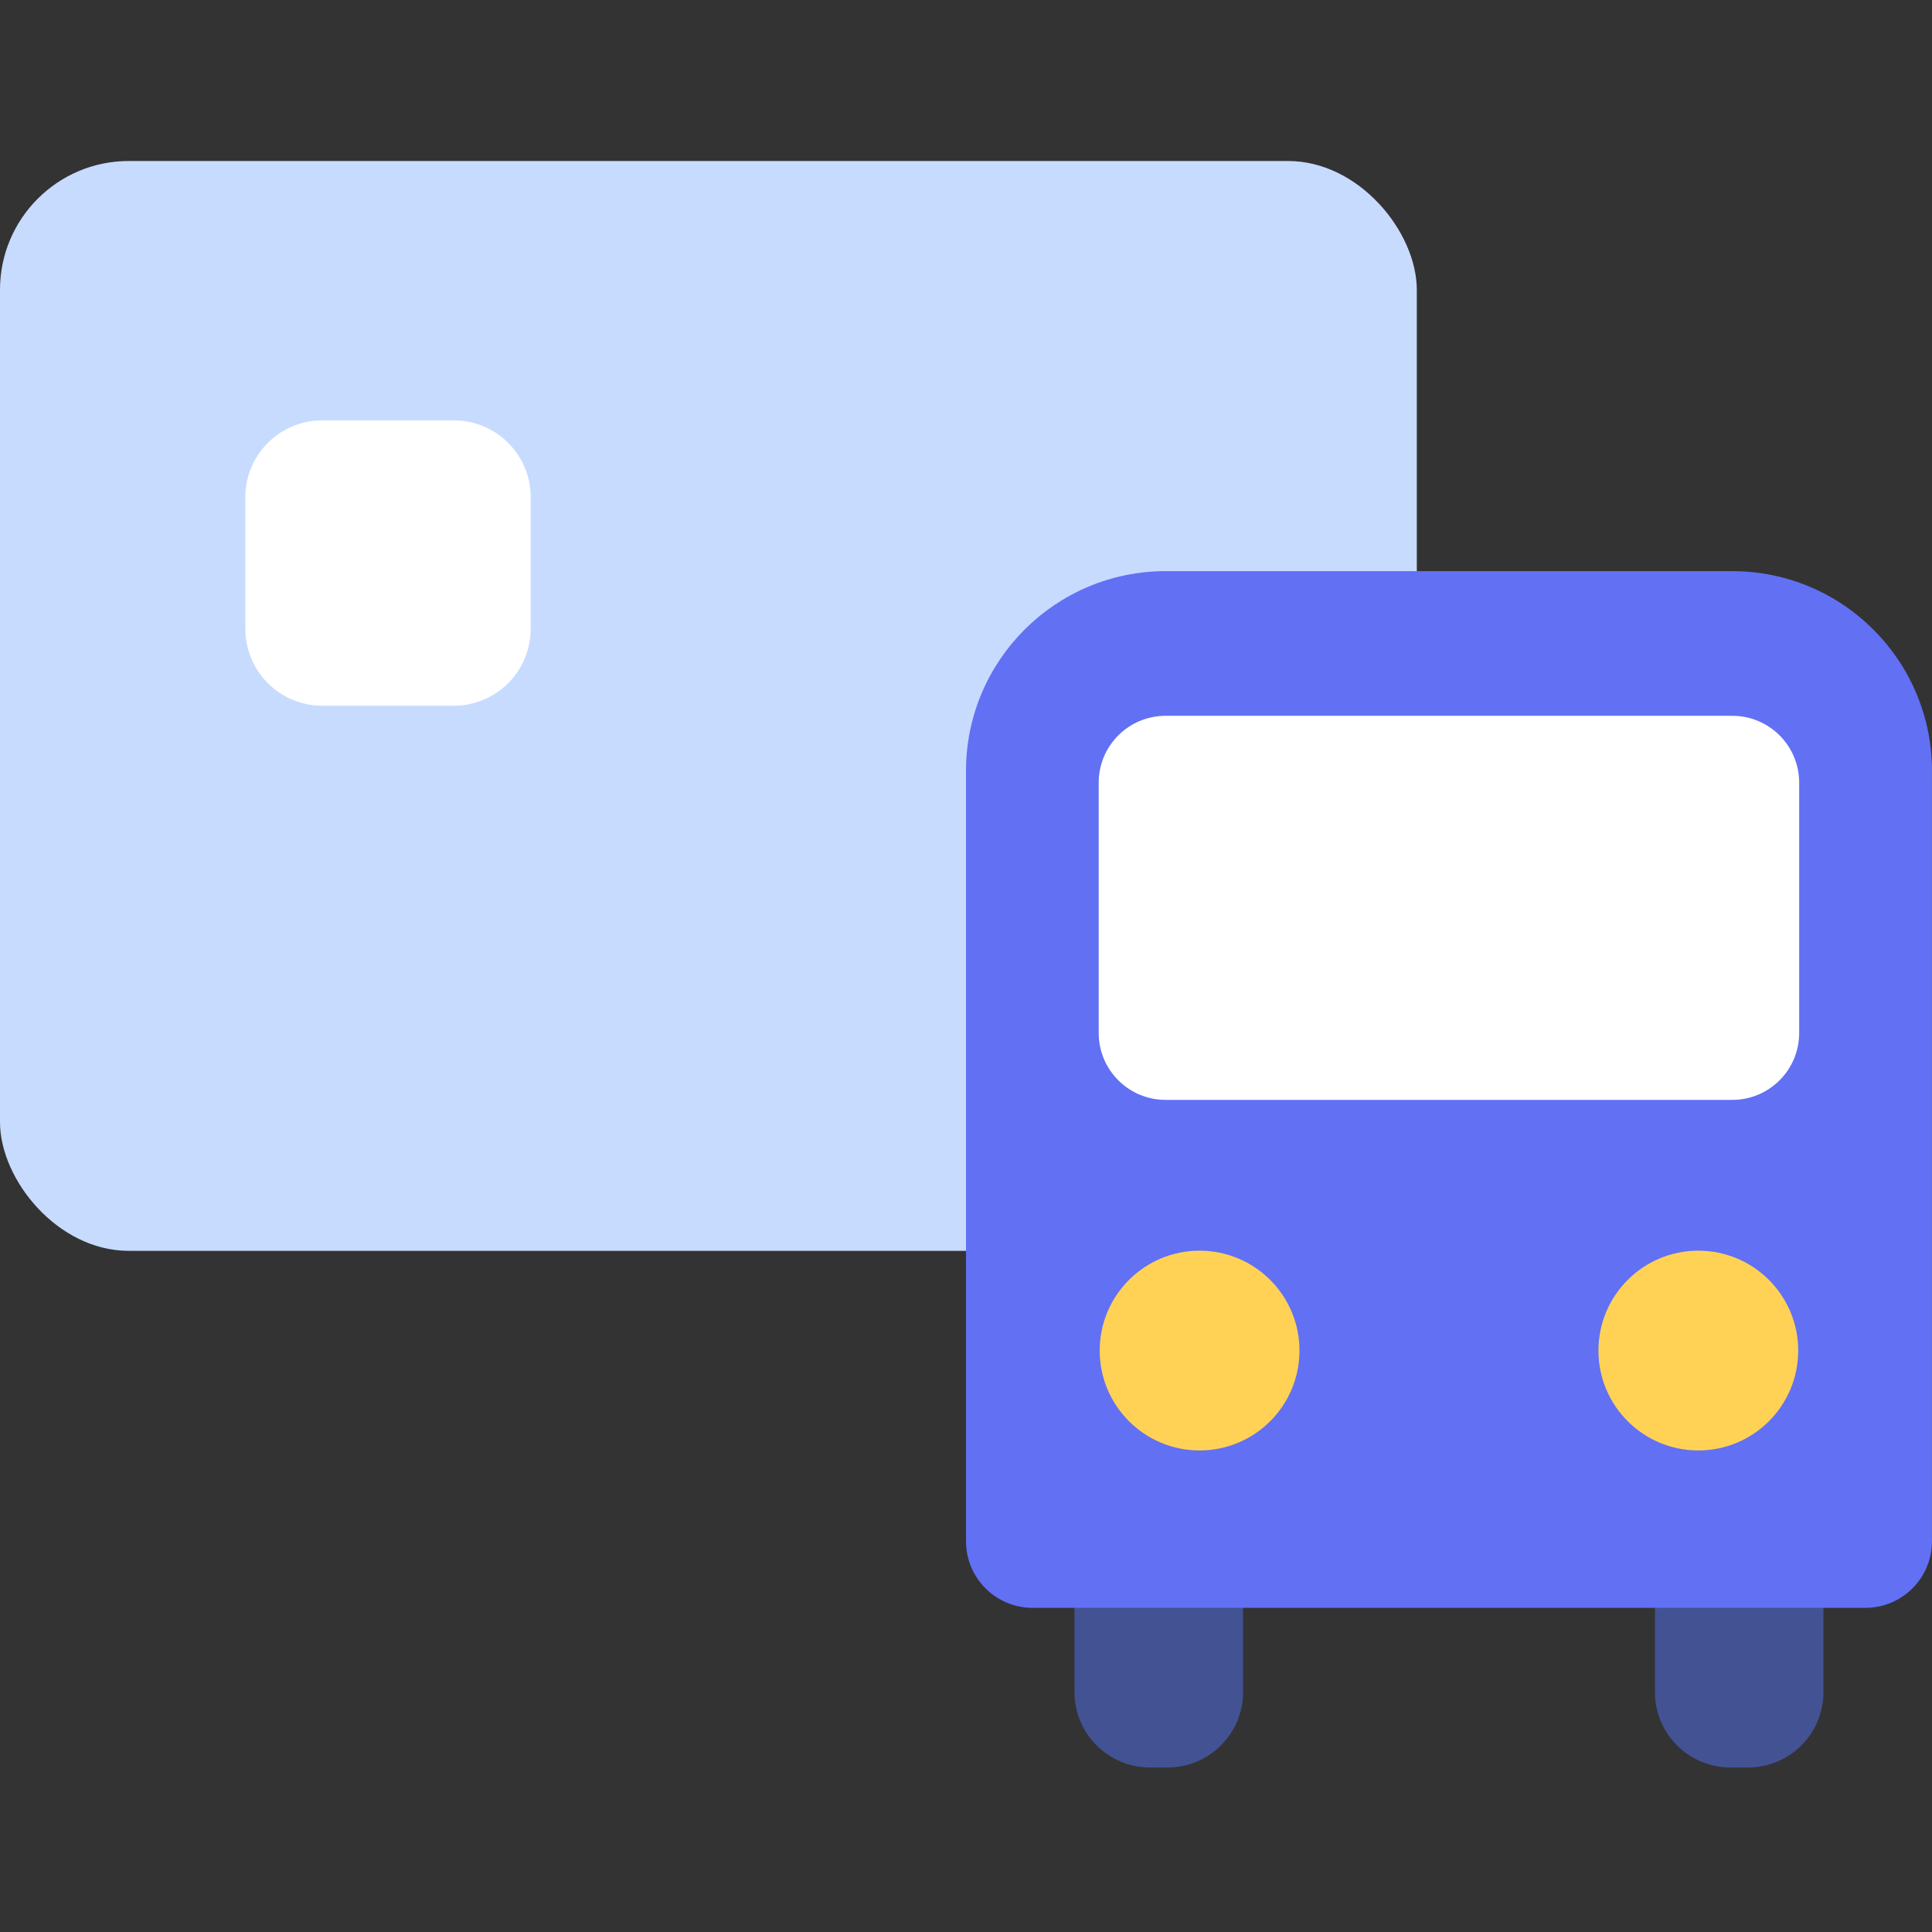
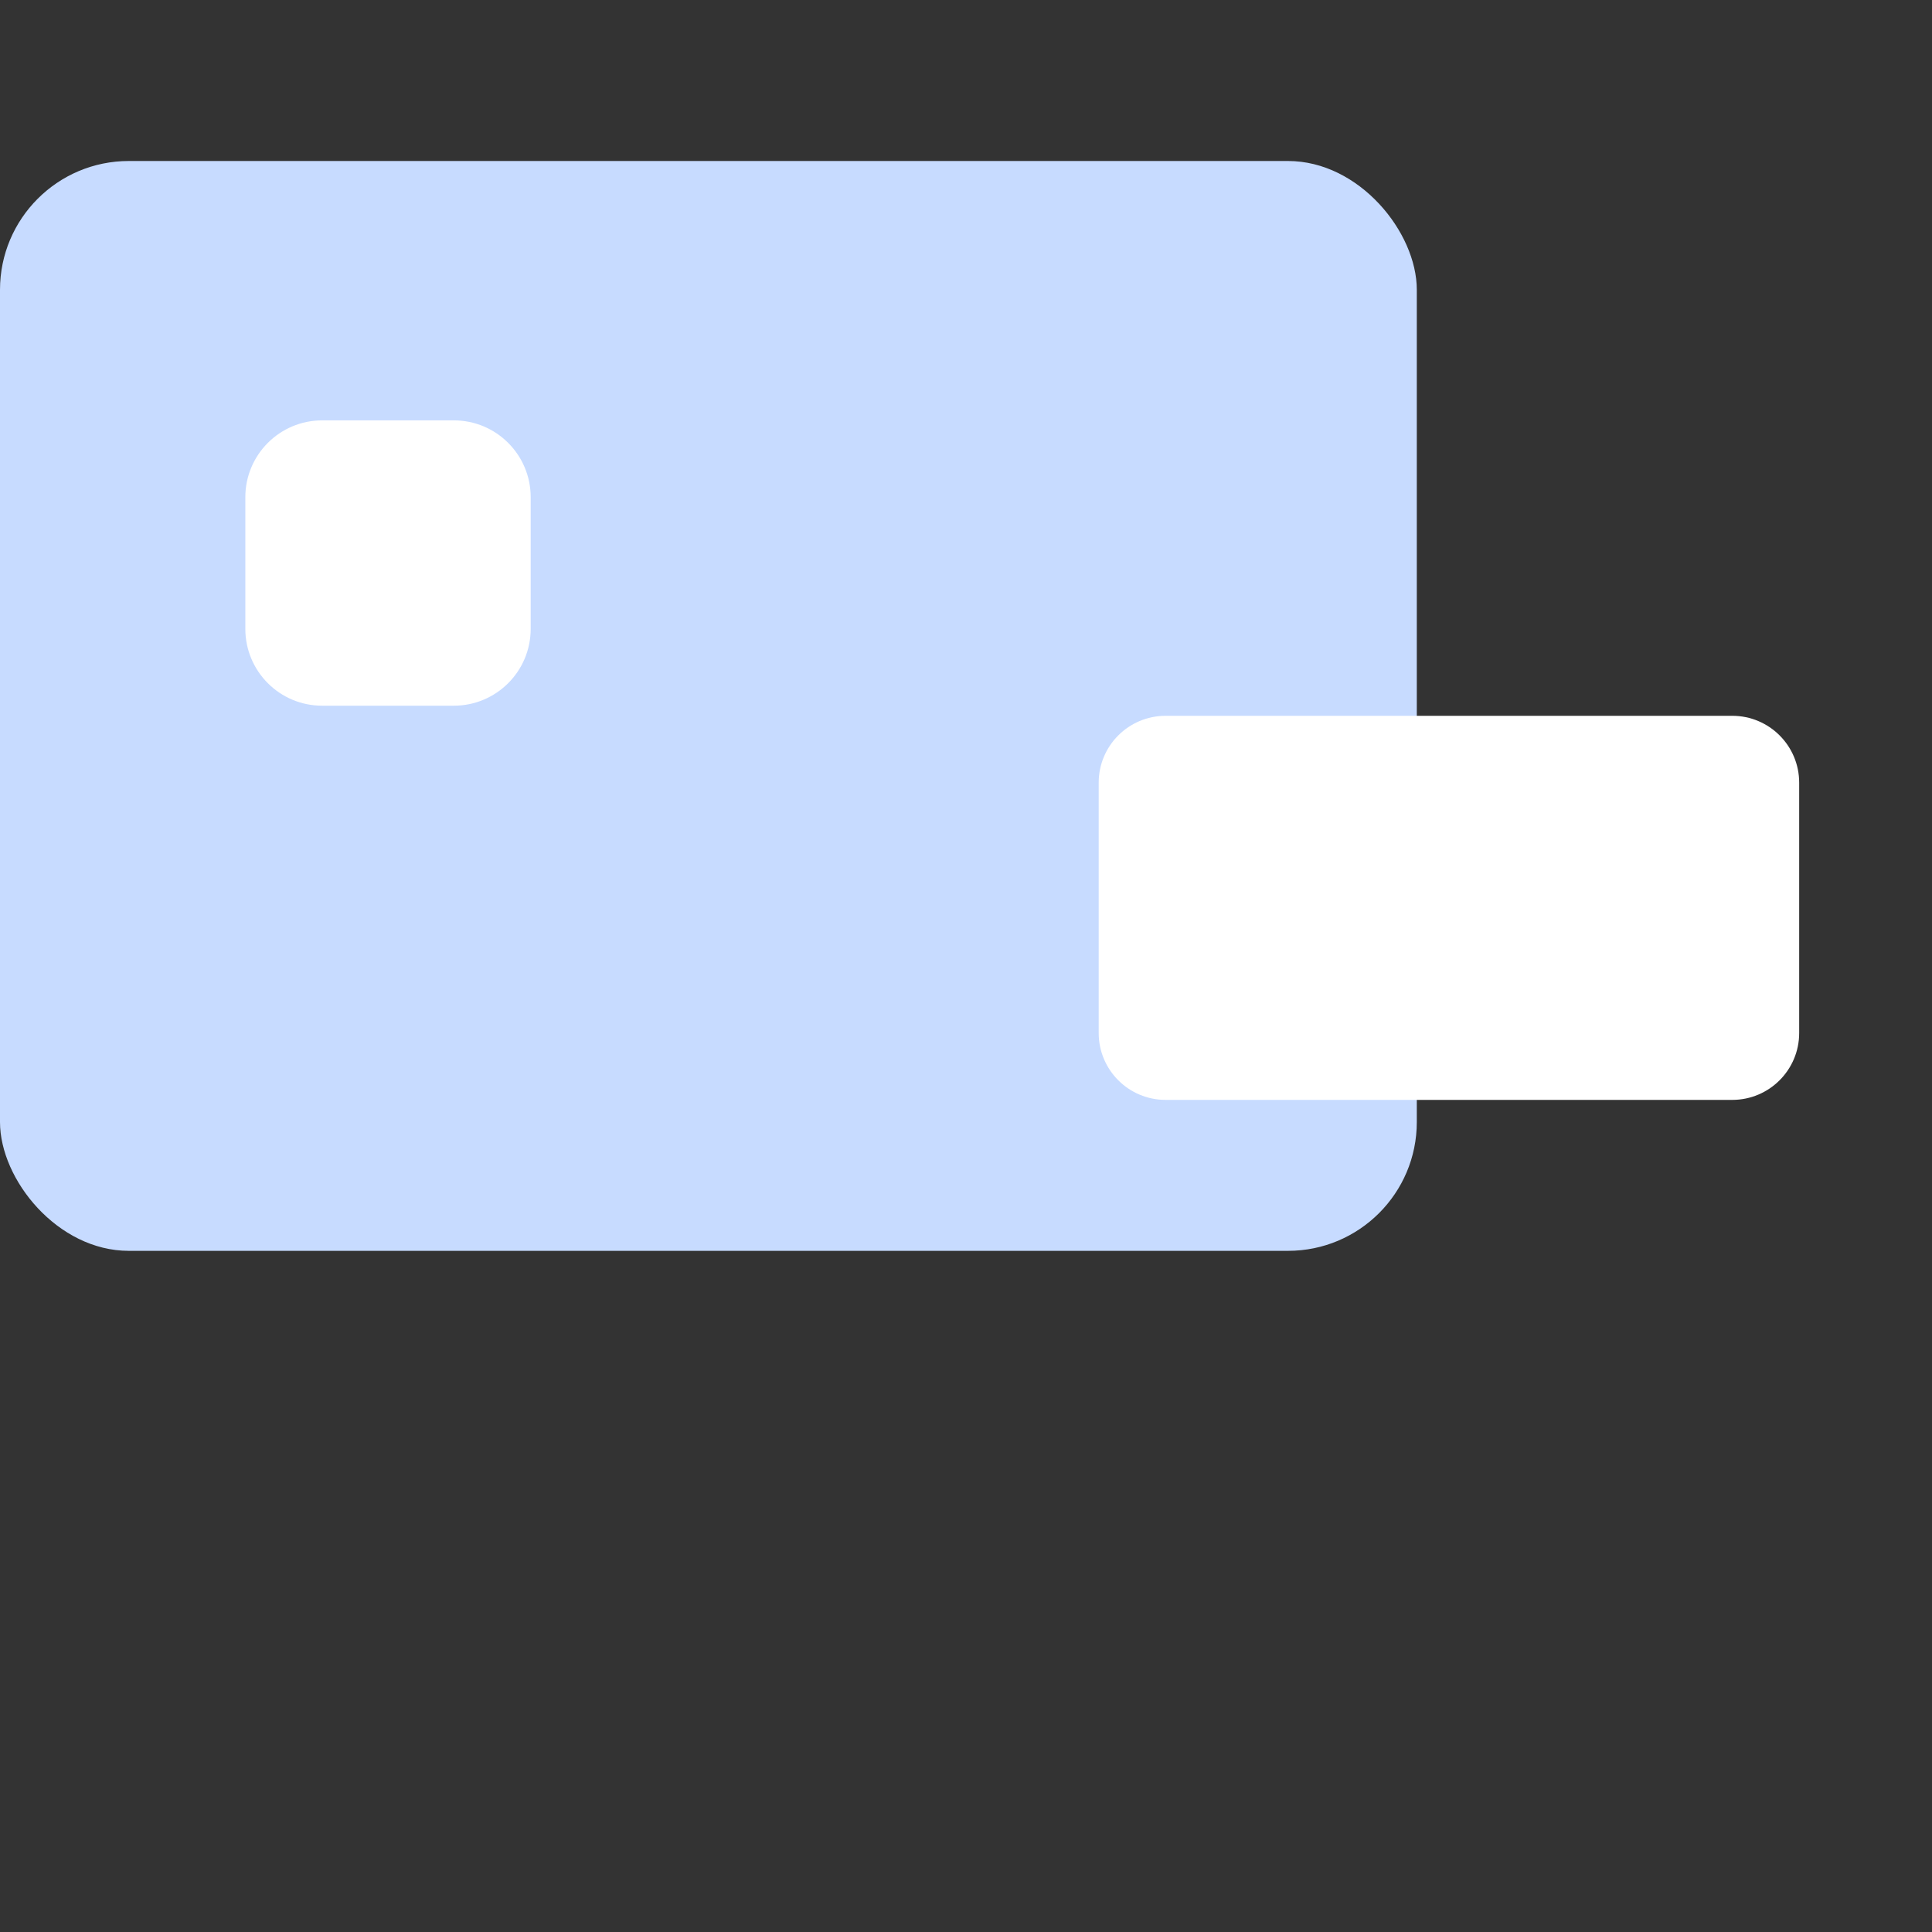
<svg xmlns="http://www.w3.org/2000/svg" width="60" height="60" viewBox="0 0 60 60" fill="none">
  <rect x="0" y="0" width="60" height="60" fill="#333333" stroke="none" />
  <rect y="5" width="44" height="33.846" rx="4" fill="#C7DBFF" />
  <path d="M7.619 19.53V15.441C7.619 14.123 8.688 13.055 10.005 13.055H14.094C15.412 13.055 16.481 14.123 16.481 15.441V19.53C16.481 20.848 15.412 21.916 14.094 21.916H10.005C8.688 21.917 7.619 20.848 7.619 19.53Z" fill="white" />
-   <path d="M36.263 54.891H35.711C34.417 54.891 33.369 53.843 33.369 52.549V48.935H38.605V52.549C38.604 53.843 37.556 54.891 36.263 54.891Z" fill="#425293" />
-   <path d="M54.288 54.891H53.736C52.443 54.891 51.395 53.843 51.395 52.549V48.935H56.63V52.549C56.629 53.843 55.581 54.891 54.288 54.891Z" fill="#425293" />
-   <path d="M57.931 49.933H32.068C30.926 49.933 30 49.007 30 47.865V23.941C30 20.515 32.778 17.737 36.204 17.737H53.795C57.222 17.737 59.999 20.515 59.999 23.941V47.865C59.999 49.007 59.074 49.933 57.931 49.933Z" fill="#6270F4" />
-   <path d="M37.254 45.045C38.968 45.045 40.356 43.656 40.356 41.943C40.356 40.23 38.968 38.841 37.254 38.841C35.541 38.841 34.152 40.23 34.152 41.943C34.152 43.656 35.541 45.045 37.254 45.045Z" fill="#FFD255" />
-   <path d="M52.743 45.045C54.456 45.045 55.845 43.656 55.845 41.943C55.845 40.23 54.456 38.841 52.743 38.841C51.029 38.841 49.641 40.23 49.641 41.943C49.641 43.656 51.029 45.045 52.743 45.045Z" fill="#FFD255" />
  <path d="M53.798 34.158H36.199C35.051 34.158 34.121 33.228 34.121 32.081V24.307C34.121 23.16 35.051 22.23 36.199 22.23H53.798C54.945 22.23 55.875 23.16 55.875 24.307V32.081C55.875 33.228 54.944 34.158 53.798 34.158Z" fill="white" />
</svg>